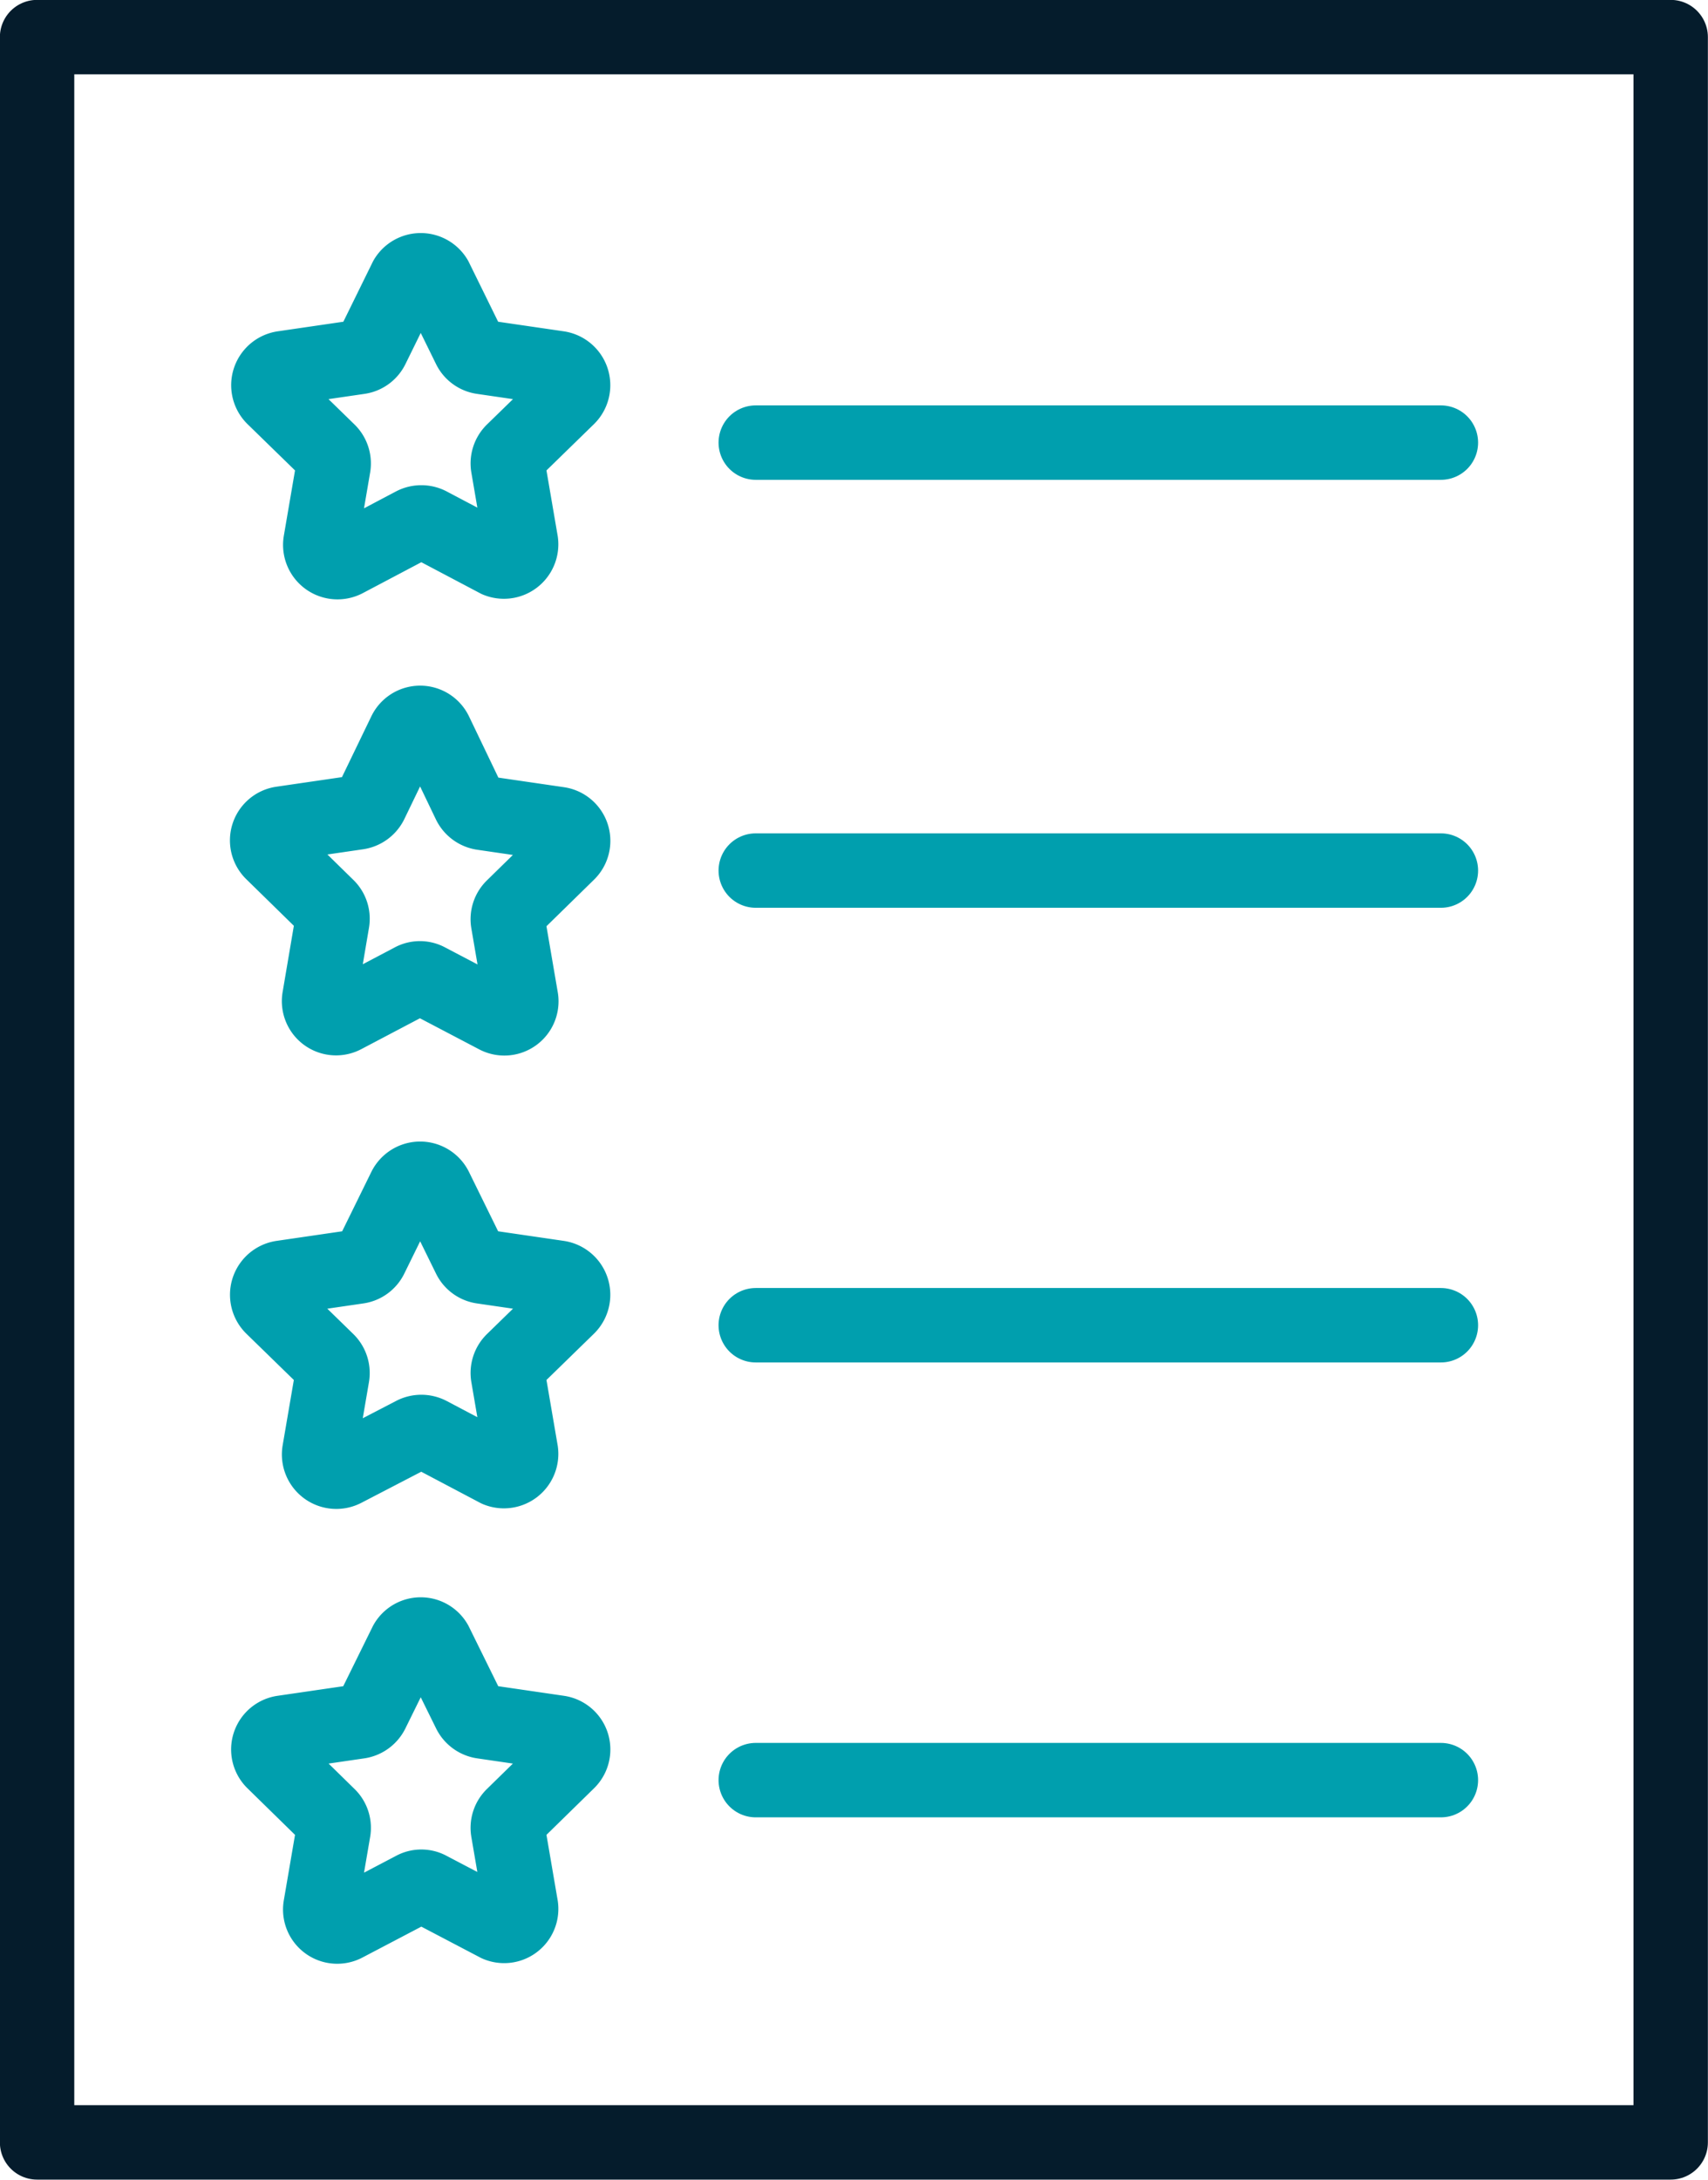
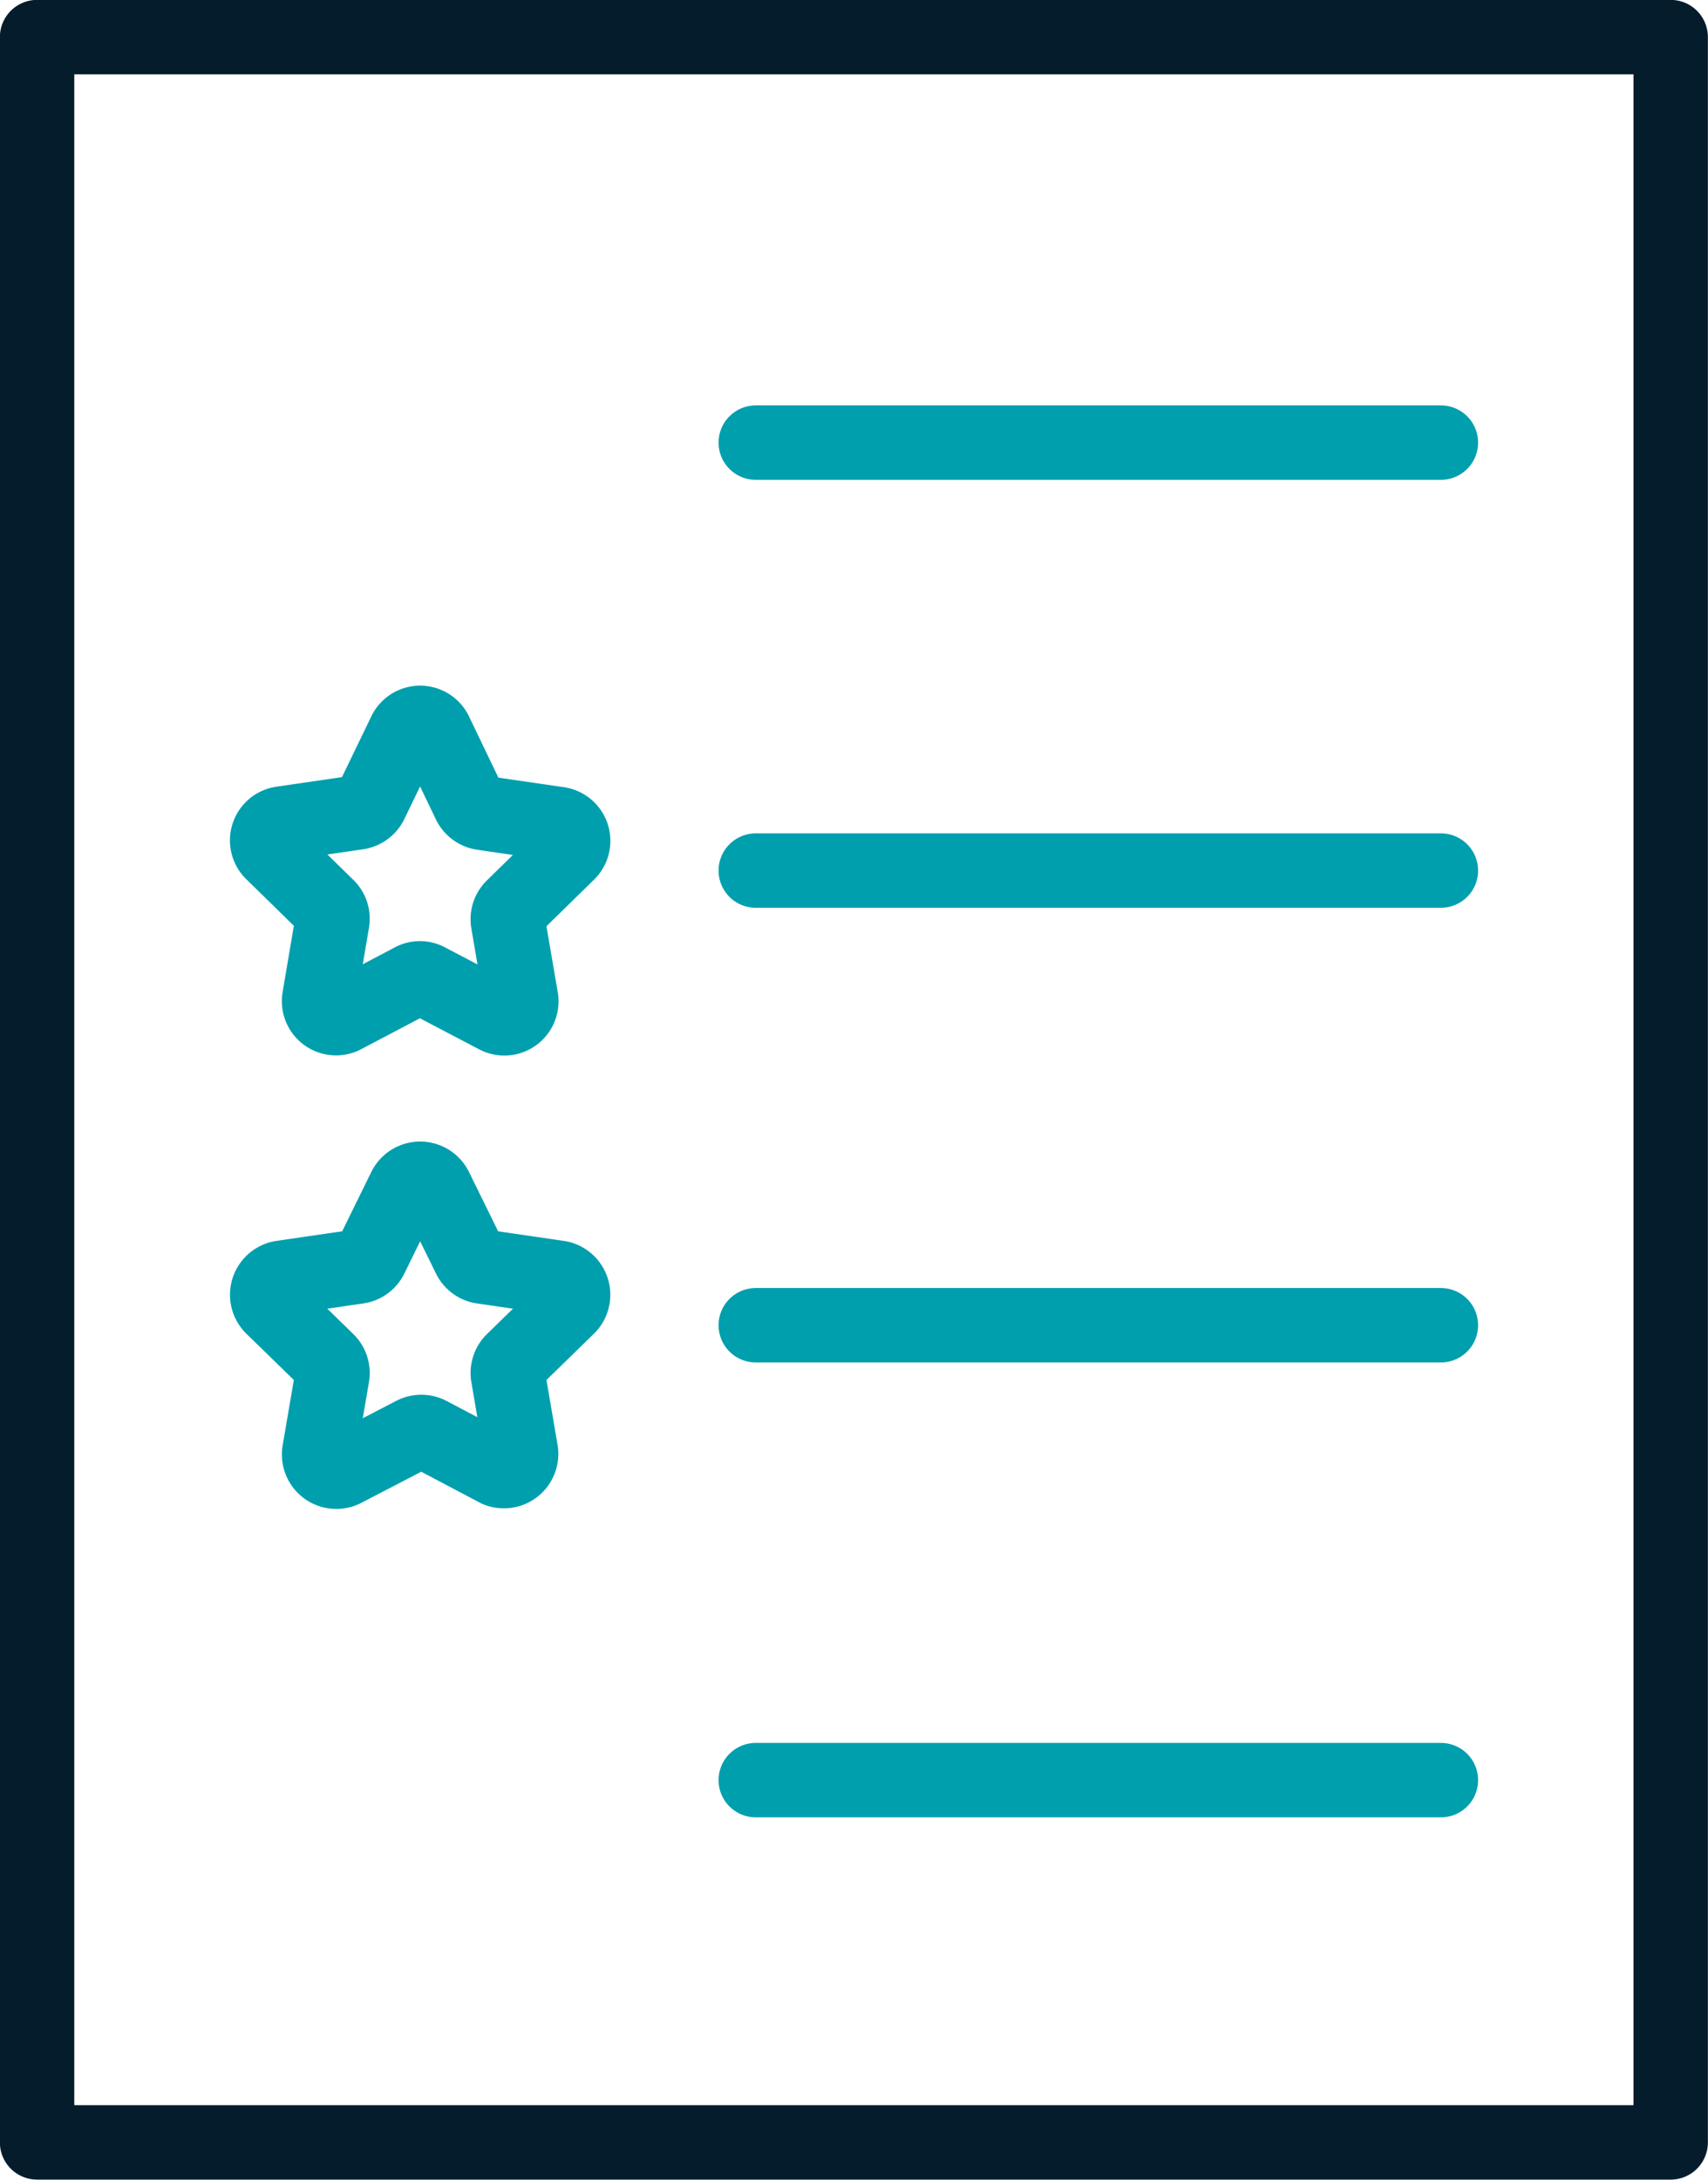
<svg xmlns="http://www.w3.org/2000/svg" viewBox="0 0 72.32 92.24">
  <defs>
    <style>.cls-1,.cls-2{fill:none;stroke-linecap:round;stroke-linejoin:round;stroke-width:3.15px;}.cls-1{stroke:#051c2c;}.cls-2{stroke:#009fae;}</style>
  </defs>
  <g id="Layer_2" data-name="Layer 2">
    <g id="Layer_1-2" data-name="Layer 1">
      <rect class="cls-1" x="1.57" y="1.57" width="69.17" height="89.09" />
-       <path class="cls-2" d="M18.44,11.79l1.44,2.93a.72.72,0,0,0,.55.39l3.22.47a.73.73,0,0,1,.4,1.24l-2.33,2.27a.73.73,0,0,0-.21.64l.55,3.21a.73.73,0,0,1-1,.77l-2.88-1.52a.74.74,0,0,0-.68,0l-2.88,1.52a.73.73,0,0,1-1.05-.77l.55-3.21a.73.73,0,0,0-.21-.64l-2.33-2.27a.73.73,0,0,1,.4-1.24l3.22-.47a.72.72,0,0,0,.55-.39l1.44-2.93A.73.73,0,0,1,18.44,11.79Z" />
      <path class="cls-2" d="M18.44,31,19.88,34a.74.74,0,0,0,.55.4l3.22.47a.72.72,0,0,1,.4,1.23l-2.33,2.28a.72.72,0,0,0-.21.64l.55,3.21A.72.72,0,0,1,21,43l-2.88-1.51a.69.69,0,0,0-.68,0L14.57,43a.72.72,0,0,1-1.05-.76L14.07,39a.72.72,0,0,0-.21-.64l-2.33-2.28a.72.72,0,0,1,.4-1.23l3.22-.47a.74.74,0,0,0,.55-.4L17.14,31A.72.72,0,0,1,18.44,31Z" />
      <path class="cls-2" d="M18.44,50.28l1.44,2.93a.72.72,0,0,0,.55.39l3.22.47a.73.73,0,0,1,.4,1.24l-2.33,2.27a.73.73,0,0,0-.21.64l.55,3.21a.73.73,0,0,1-1,.77l-2.88-1.52a.74.74,0,0,0-.68,0L14.57,62.2a.73.73,0,0,1-1.05-.77l.55-3.21a.73.73,0,0,0-.21-.64l-2.33-2.27a.73.73,0,0,1,.4-1.24l3.22-.47a.72.72,0,0,0,.55-.39l1.44-2.93A.73.73,0,0,1,18.44,50.28Z" />
-       <path class="cls-2" d="M18.44,69.53l1.44,2.92a.74.74,0,0,0,.55.4l3.22.47a.72.72,0,0,1,.4,1.23l-2.33,2.28a.72.72,0,0,0-.21.64l.55,3.21a.72.72,0,0,1-1,.76l-2.88-1.51a.69.69,0,0,0-.68,0l-2.88,1.51a.72.72,0,0,1-1.05-.76l.55-3.21a.72.72,0,0,0-.21-.64l-2.33-2.28a.72.72,0,0,1,.4-1.23l3.22-.47a.74.74,0,0,0,.55-.4l1.44-2.92A.72.72,0,0,1,18.44,69.53Z" />
      <line class="cls-2" x1="32" y1="18.73" x2="61.01" y2="18.73" />
      <line class="cls-2" x1="32" y1="36.84" x2="61.01" y2="36.84" />
      <line class="cls-2" x1="32" y1="56.08" x2="61.01" y2="56.08" />
      <line class="cls-2" x1="32" y1="75.33" x2="61.01" y2="75.33" />
    </g>
  </g>
</svg>